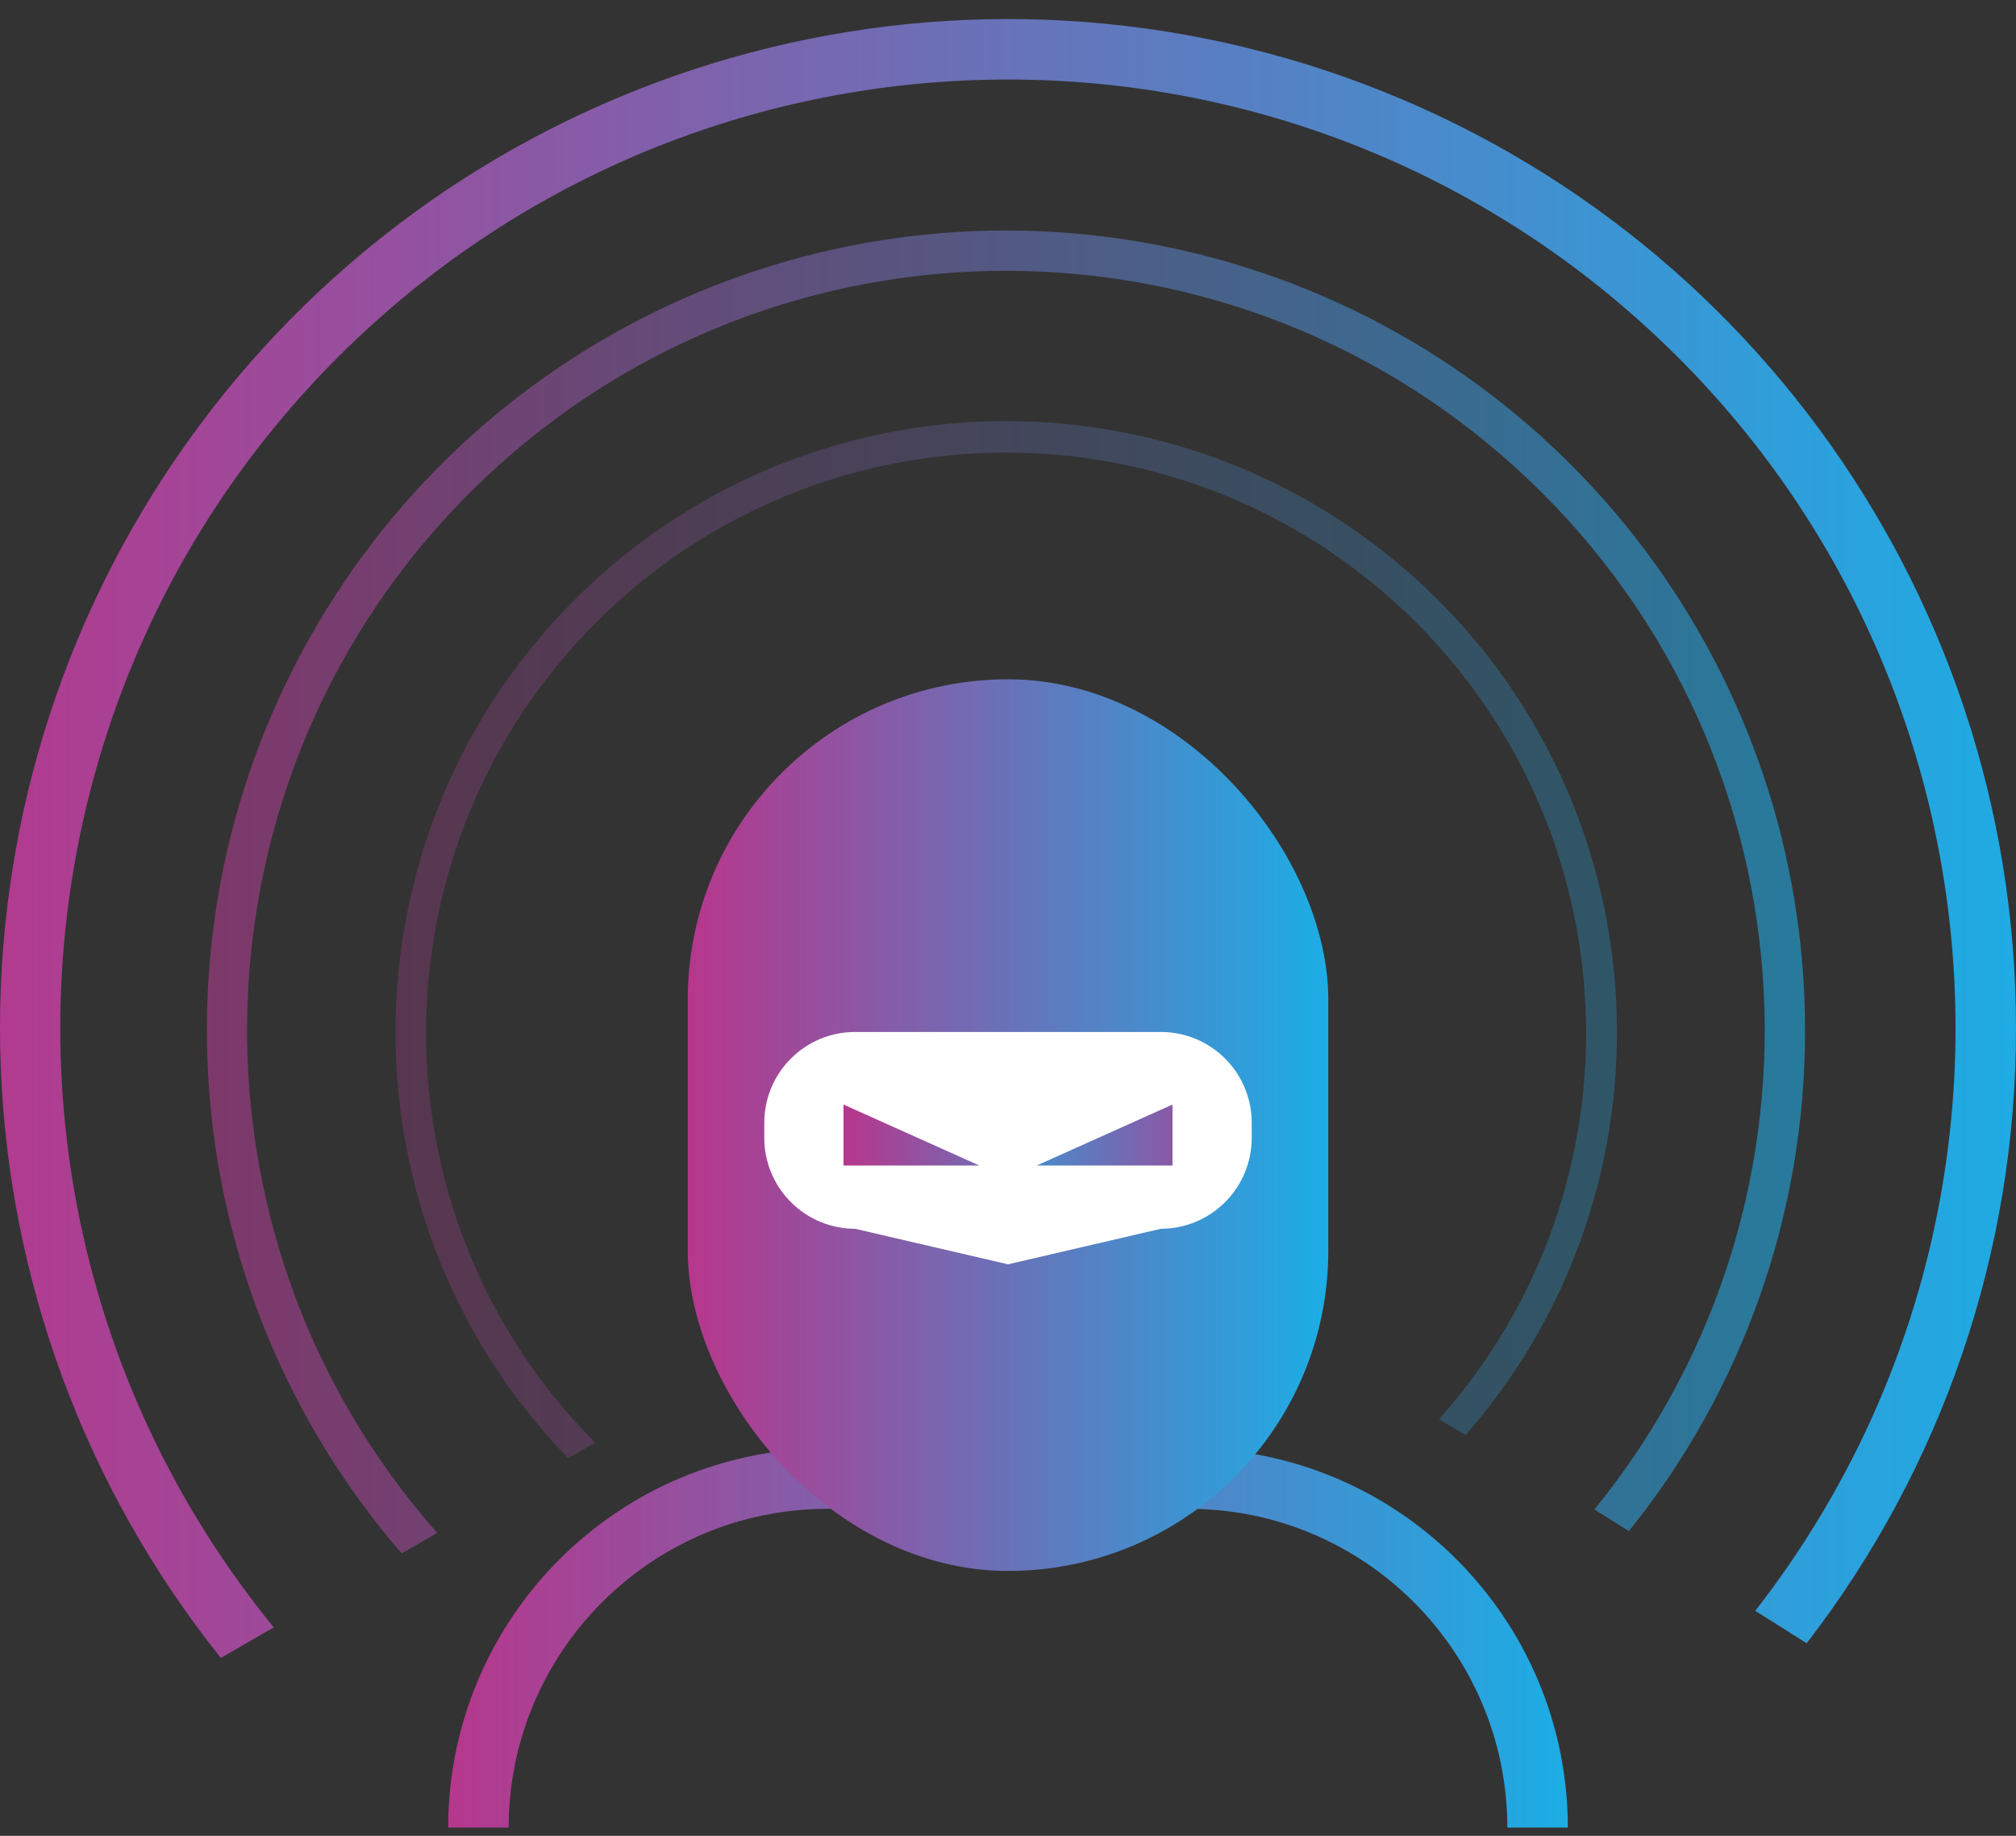
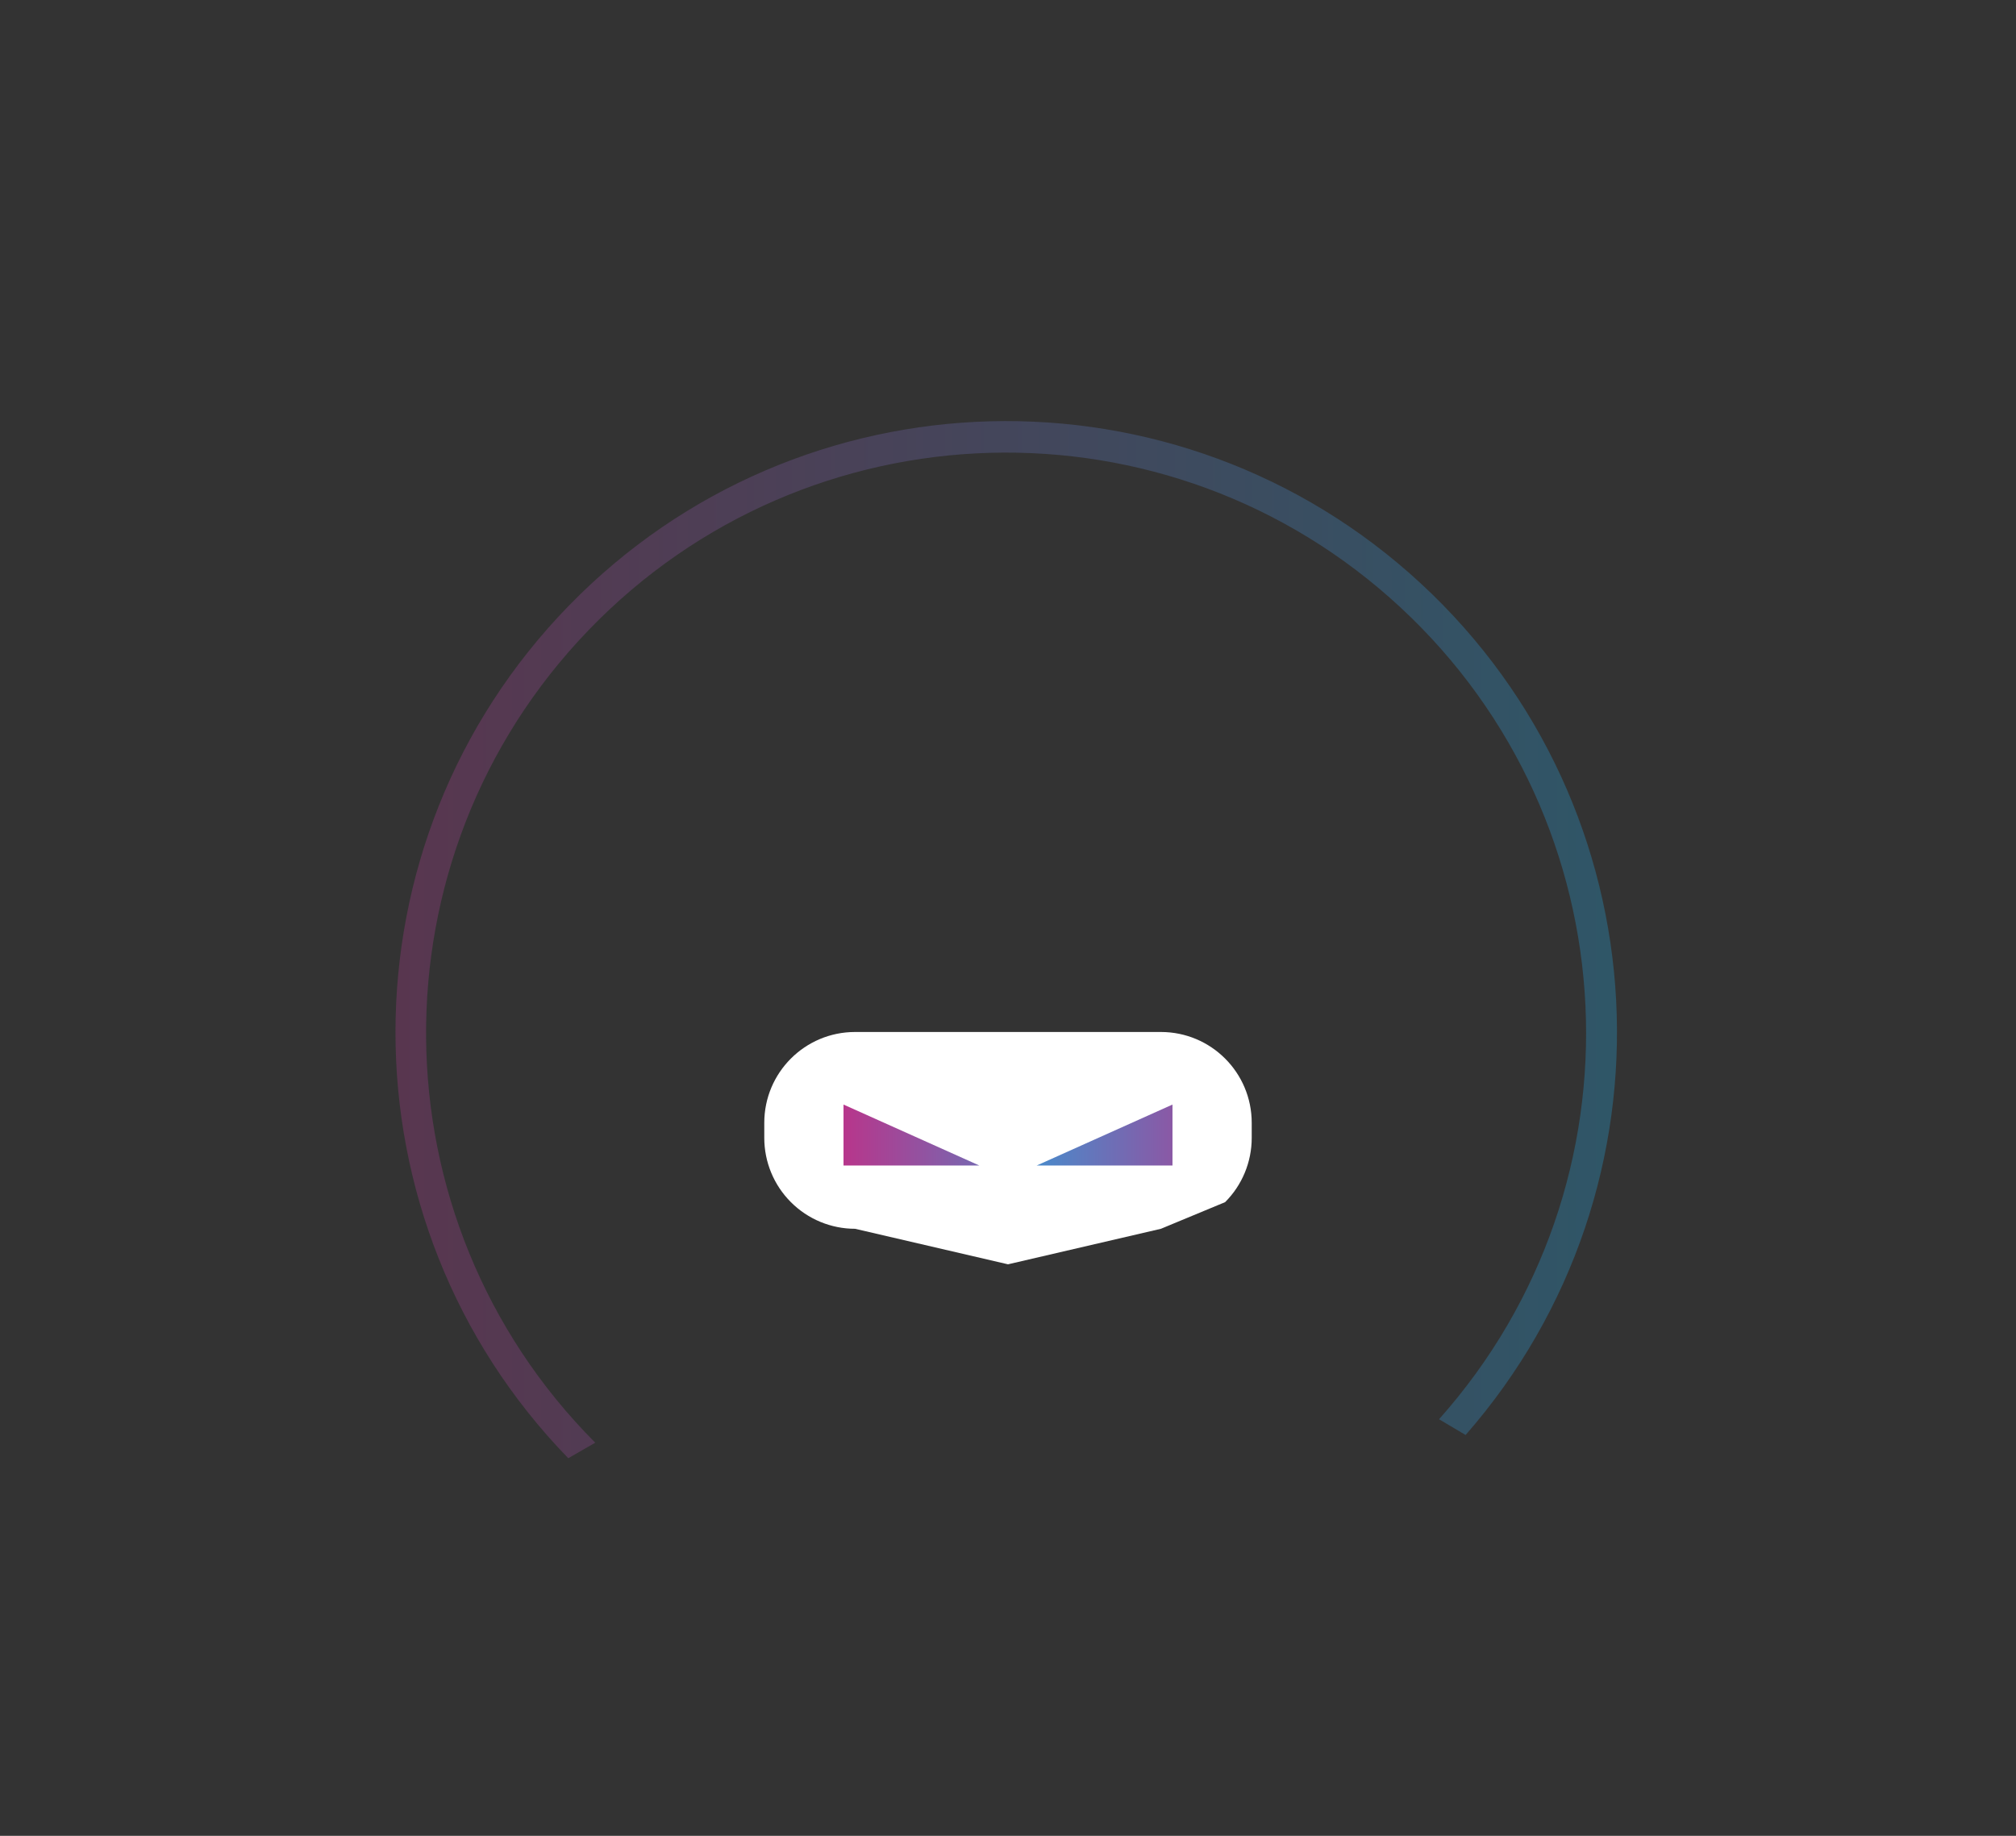
<svg xmlns="http://www.w3.org/2000/svg" width="56px" height="51px" viewBox="0 0 56 51" version="1.1">
  <rect x="0" y="0" width="56" height="51" fill="#333333" stroke="none" />
  <title>jdp_criminal</title>
  <desc>Created with Sketch.</desc>
  <defs>
    <linearGradient x1="-1.27937891e-14%" y1="50%" x2="100%" y2="50%" id="linearGradient-1">
      <stop stop-color="#B6378C" offset="0%" />
      <stop stop-color="#1CADE5" offset="100%" />
    </linearGradient>
    <linearGradient x1="0%" y1="50%" x2="100%" y2="50%" id="linearGradient-2">
      <stop stop-color="#B6378C" offset="0%" />
      <stop stop-color="#1CADE5" offset="100%" />
    </linearGradient>
    <linearGradient x1="2.359%" y1="50.007%" x2="242.224%" y2="50.007%" id="linearGradient-3">
      <stop stop-color="#B6378C" offset="0%" />
      <stop stop-color="#1CADE5" offset="100%" />
    </linearGradient>
    <linearGradient x1="168.116%" y1="50.007%" x2="-71.749%" y2="50.007%" id="linearGradient-4">
      <stop stop-color="#B6378C" offset="0%" />
      <stop stop-color="#1CADE5" offset="100%" />
    </linearGradient>
    <linearGradient x1="0%" y1="50.036%" x2="100%" y2="50.036%" id="linearGradient-5">
      <stop stop-color="#B6378C" offset="0%" />
      <stop stop-color="#1CADE5" offset="100%" />
    </linearGradient>
    <linearGradient x1="6.9576013e-05%" y1="50.035%" x2="100%" y2="50.035%" id="linearGradient-6">
      <stop stop-color="#B6378C" offset="0%" />
      <stop stop-color="#1CADE5" offset="100%" />
    </linearGradient>
    <linearGradient x1="0%" y1="50.053%" x2="99.947%" y2="50.053%" id="linearGradient-7">
      <stop stop-color="#B6378C" offset="0%" />
      <stop stop-color="#1CADE5" offset="100%" />
    </linearGradient>
  </defs>
  <g id="LANDING-PAGE-PCC" stroke="none" stroke-width="1" fill="none" fill-rule="evenodd">
    <g id="Landing-Page-PCC-Mobile" transform="translate(-131, -1800)" fill-rule="nonzero">
      <g id="Sesction-3" transform="translate(16, 1416)">
        <g id="Criminial-Background-check" transform="translate(0, 384)">
          <g id="jdp_criminal" transform="translate(115, 0)">
-             <path d="M43.551,50.771 L41.871,50.771 C41.865,45.883 37.907,41.921 33.022,41.916 L22.978,41.916 C18.093,41.921 14.135,45.883 14.129,50.771 L12.449,50.771 C12.456,44.955 17.166,40.241 22.978,40.235 L33.022,40.235 C38.834,40.241 43.544,44.955 43.551,50.771 Z" id="Path" fill="url(#linearGradient-1)" />
-             <rect id="Rectangle" fill="url(#linearGradient-2)" x="19.104" y="18.871" width="17.793" height="24.77" rx="8.896" />
-             <path d="M32.248,34.136 L28,35.123 L23.752,34.136 C23.083,34.136 22.442,33.87 21.969,33.396 C21.496,32.923 21.23,32.281 21.23,31.612 L21.23,31.192 C21.23,29.798 22.359,28.669 23.752,28.669 L32.248,28.669 C33.641,28.669 34.77,29.798 34.77,31.192 L34.77,31.612 C34.77,32.281 34.504,32.923 34.031,33.396 C33.558,33.87 32.917,34.136 32.248,34.136 L32.248,34.136 Z" id="Path" fill="#FFFFFF" />
+             <path d="M32.248,34.136 L28,35.123 L23.752,34.136 C23.083,34.136 22.442,33.87 21.969,33.396 C21.496,32.923 21.23,32.281 21.23,31.612 L21.23,31.192 C21.23,29.798 22.359,28.669 23.752,28.669 L32.248,28.669 C33.641,28.669 34.77,29.798 34.77,31.192 L34.77,31.612 C34.77,32.281 34.504,32.923 34.031,33.396 L32.248,34.136 Z" id="Path" fill="#FFFFFF" />
            <polygon id="Path" fill="url(#linearGradient-3)" points="23.431 30.685 23.431 32.379 27.205 32.379" />
            <polygon id="Path" fill="url(#linearGradient-4)" points="32.569 30.685 32.569 32.379 28.795 32.379" />
-             <path d="M50.14,28.644 C50.151,18.785 43.667,10.098 34.217,7.311 C24.768,4.524 14.613,8.304 9.28,16.594 C3.947,24.884 4.712,35.7 11.158,43.155 L12.145,42.585 C4.734,34.19 5.172,21.461 13.143,13.596 C21.114,5.731 33.838,5.473 42.121,13.009 C50.403,20.544 51.356,33.245 44.29,41.933 L45.246,42.535 C48.417,38.601 50.144,33.698 50.14,28.644 Z" id="Path" fill="url(#linearGradient-5)" opacity="0.6" />
-             <path d="M56,28.582 C56.013,16.279 48.005,5.406 36.258,1.777 C24.511,-1.851 11.773,2.613 4.855,12.783 C-2.064,22.953 -1.544,36.45 6.135,46.058 L7.604,45.209 C-1.106,34.528 -0.114,18.933 9.878,9.444 C19.871,-0.046 35.484,-0.221 45.686,9.044 C55.887,18.308 57.227,33.877 48.757,44.749 L50.185,45.65 C53.959,40.763 56.005,34.759 56,28.582 Z" id="Path" fill="url(#linearGradient-6)" />
            <path d="M16.535,40.079 C10.341,33.859 10.26,23.823 16.352,17.503 C22.444,11.183 32.469,10.904 38.903,16.875 C45.336,22.847 45.812,32.873 39.973,39.427 L40.711,39.865 C46.77,32.945 46.218,22.455 39.468,16.209 C32.717,9.964 22.224,10.235 15.805,16.822 C9.387,23.408 9.377,33.913 15.785,40.51 L16.535,40.079 Z" id="Path" fill="url(#linearGradient-7)" opacity="0.3" />
          </g>
        </g>
      </g>
    </g>
  </g>
</svg>